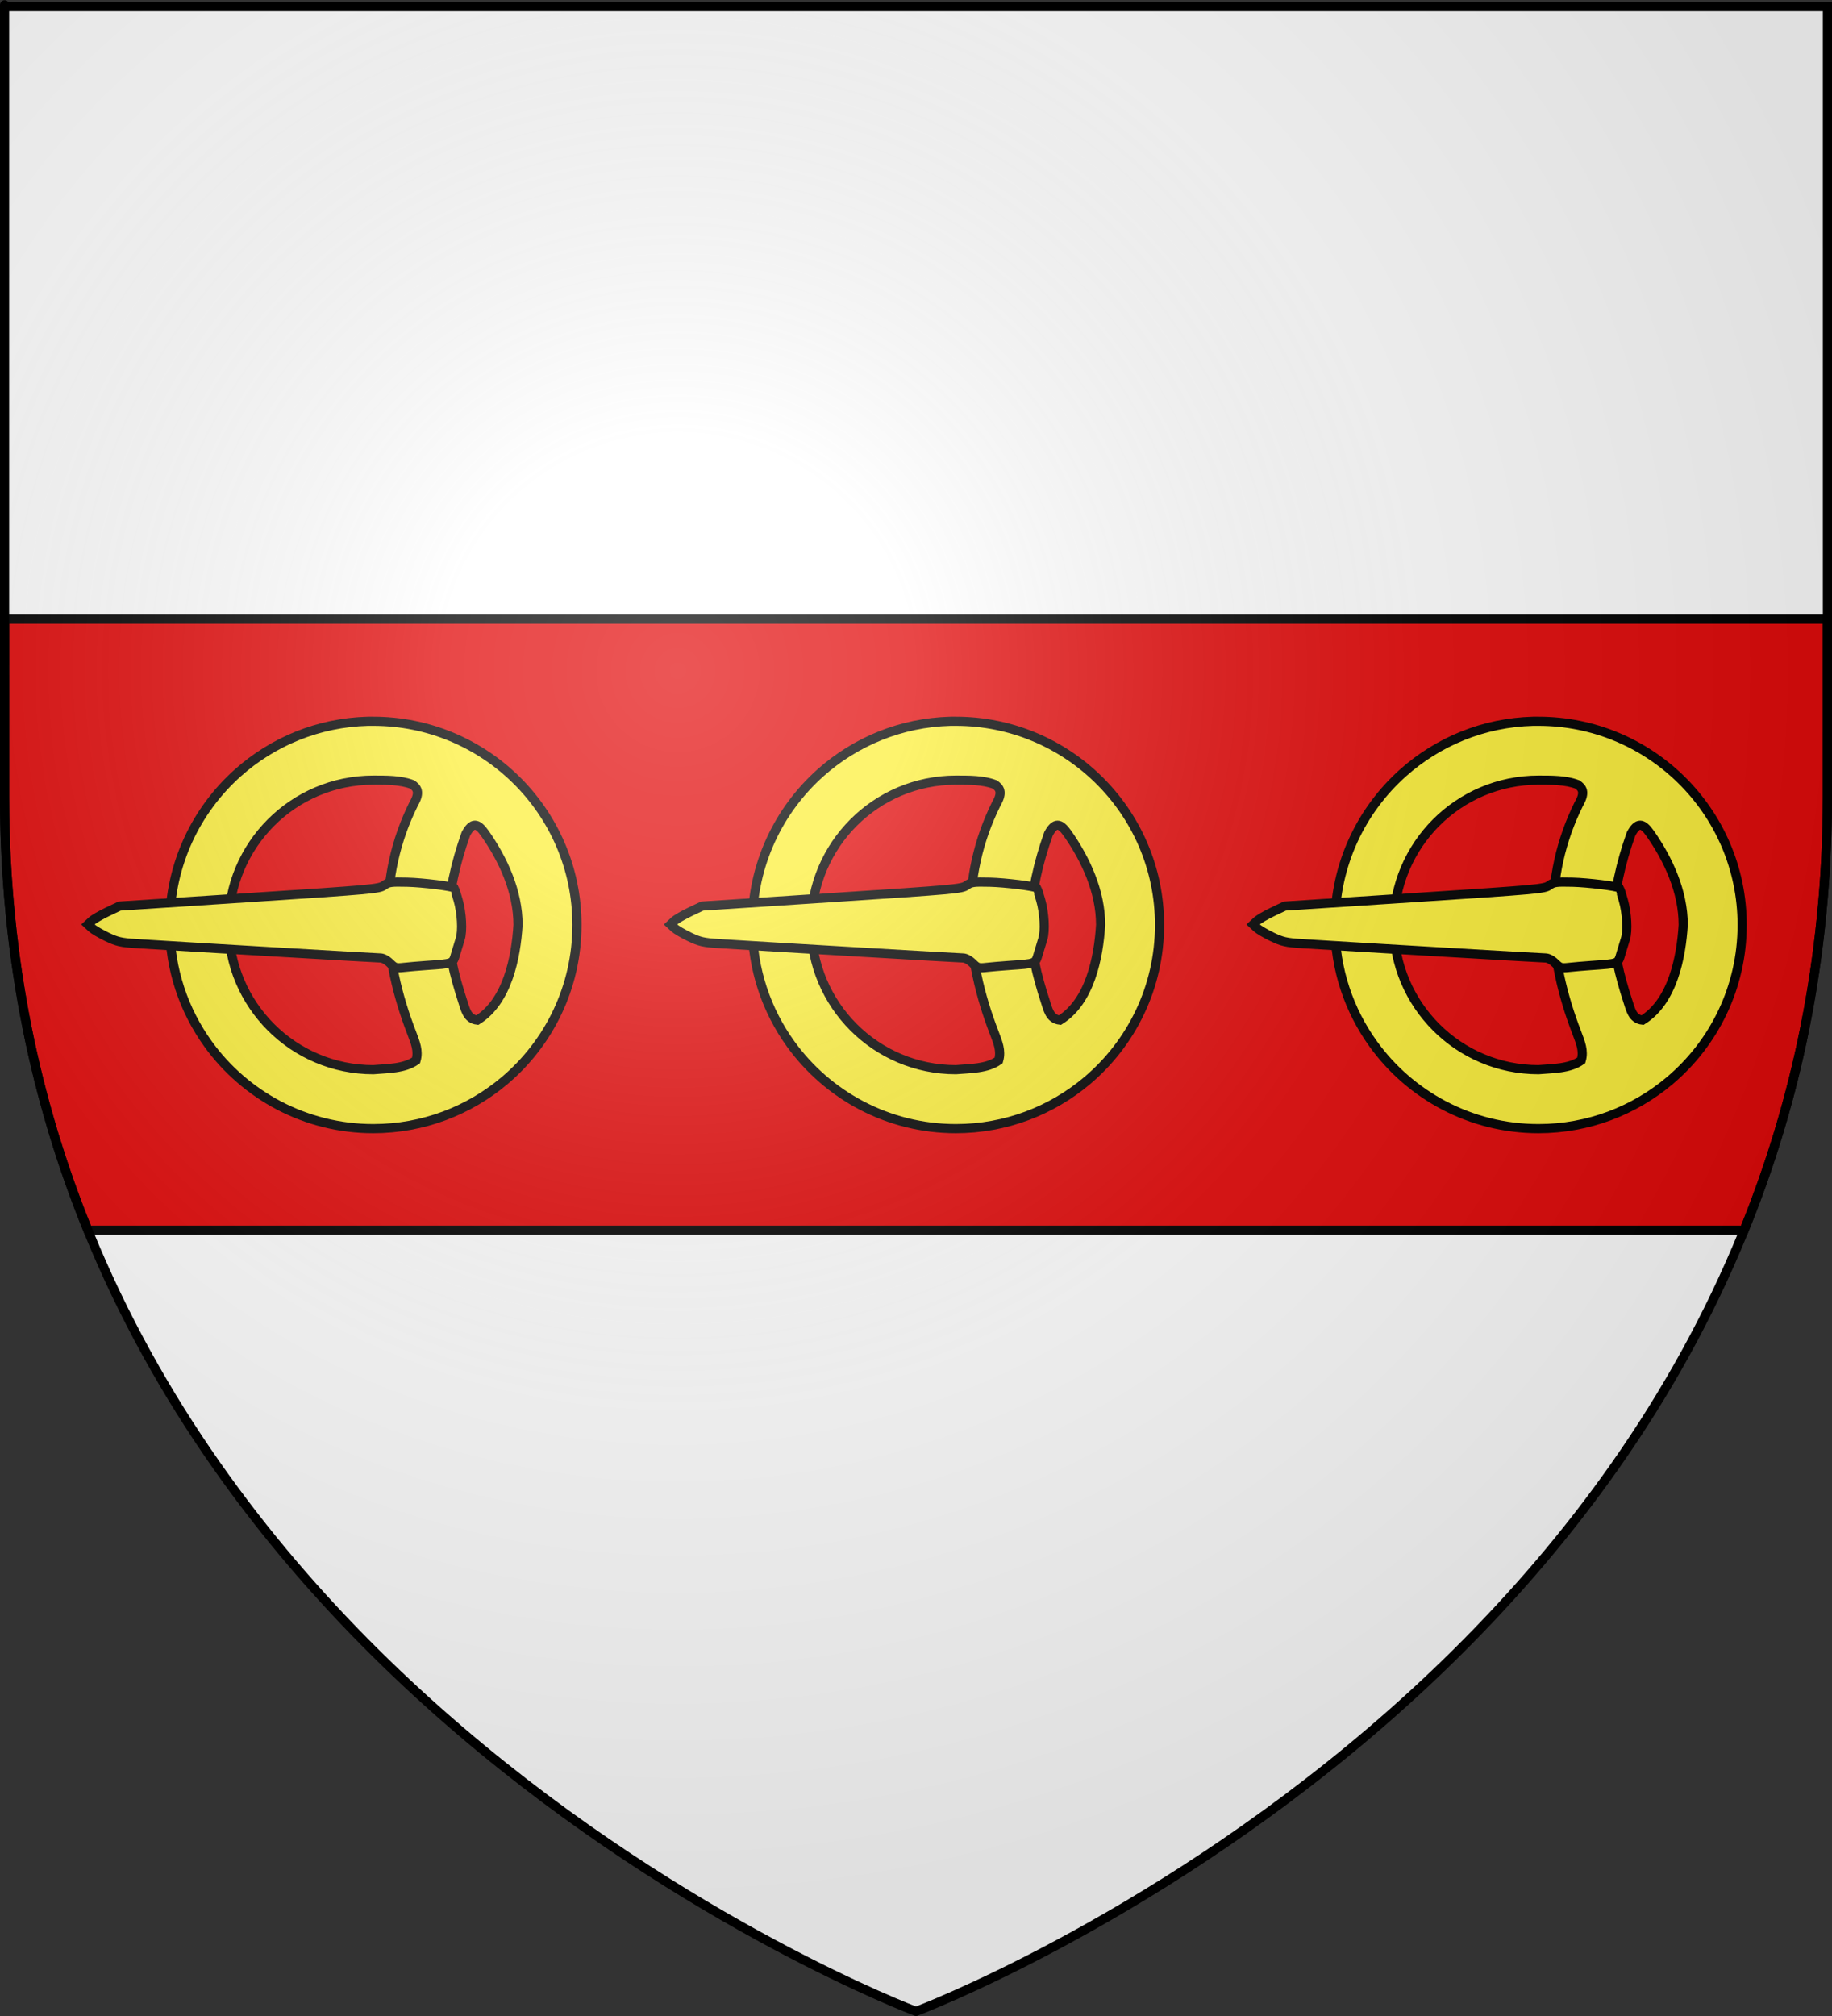
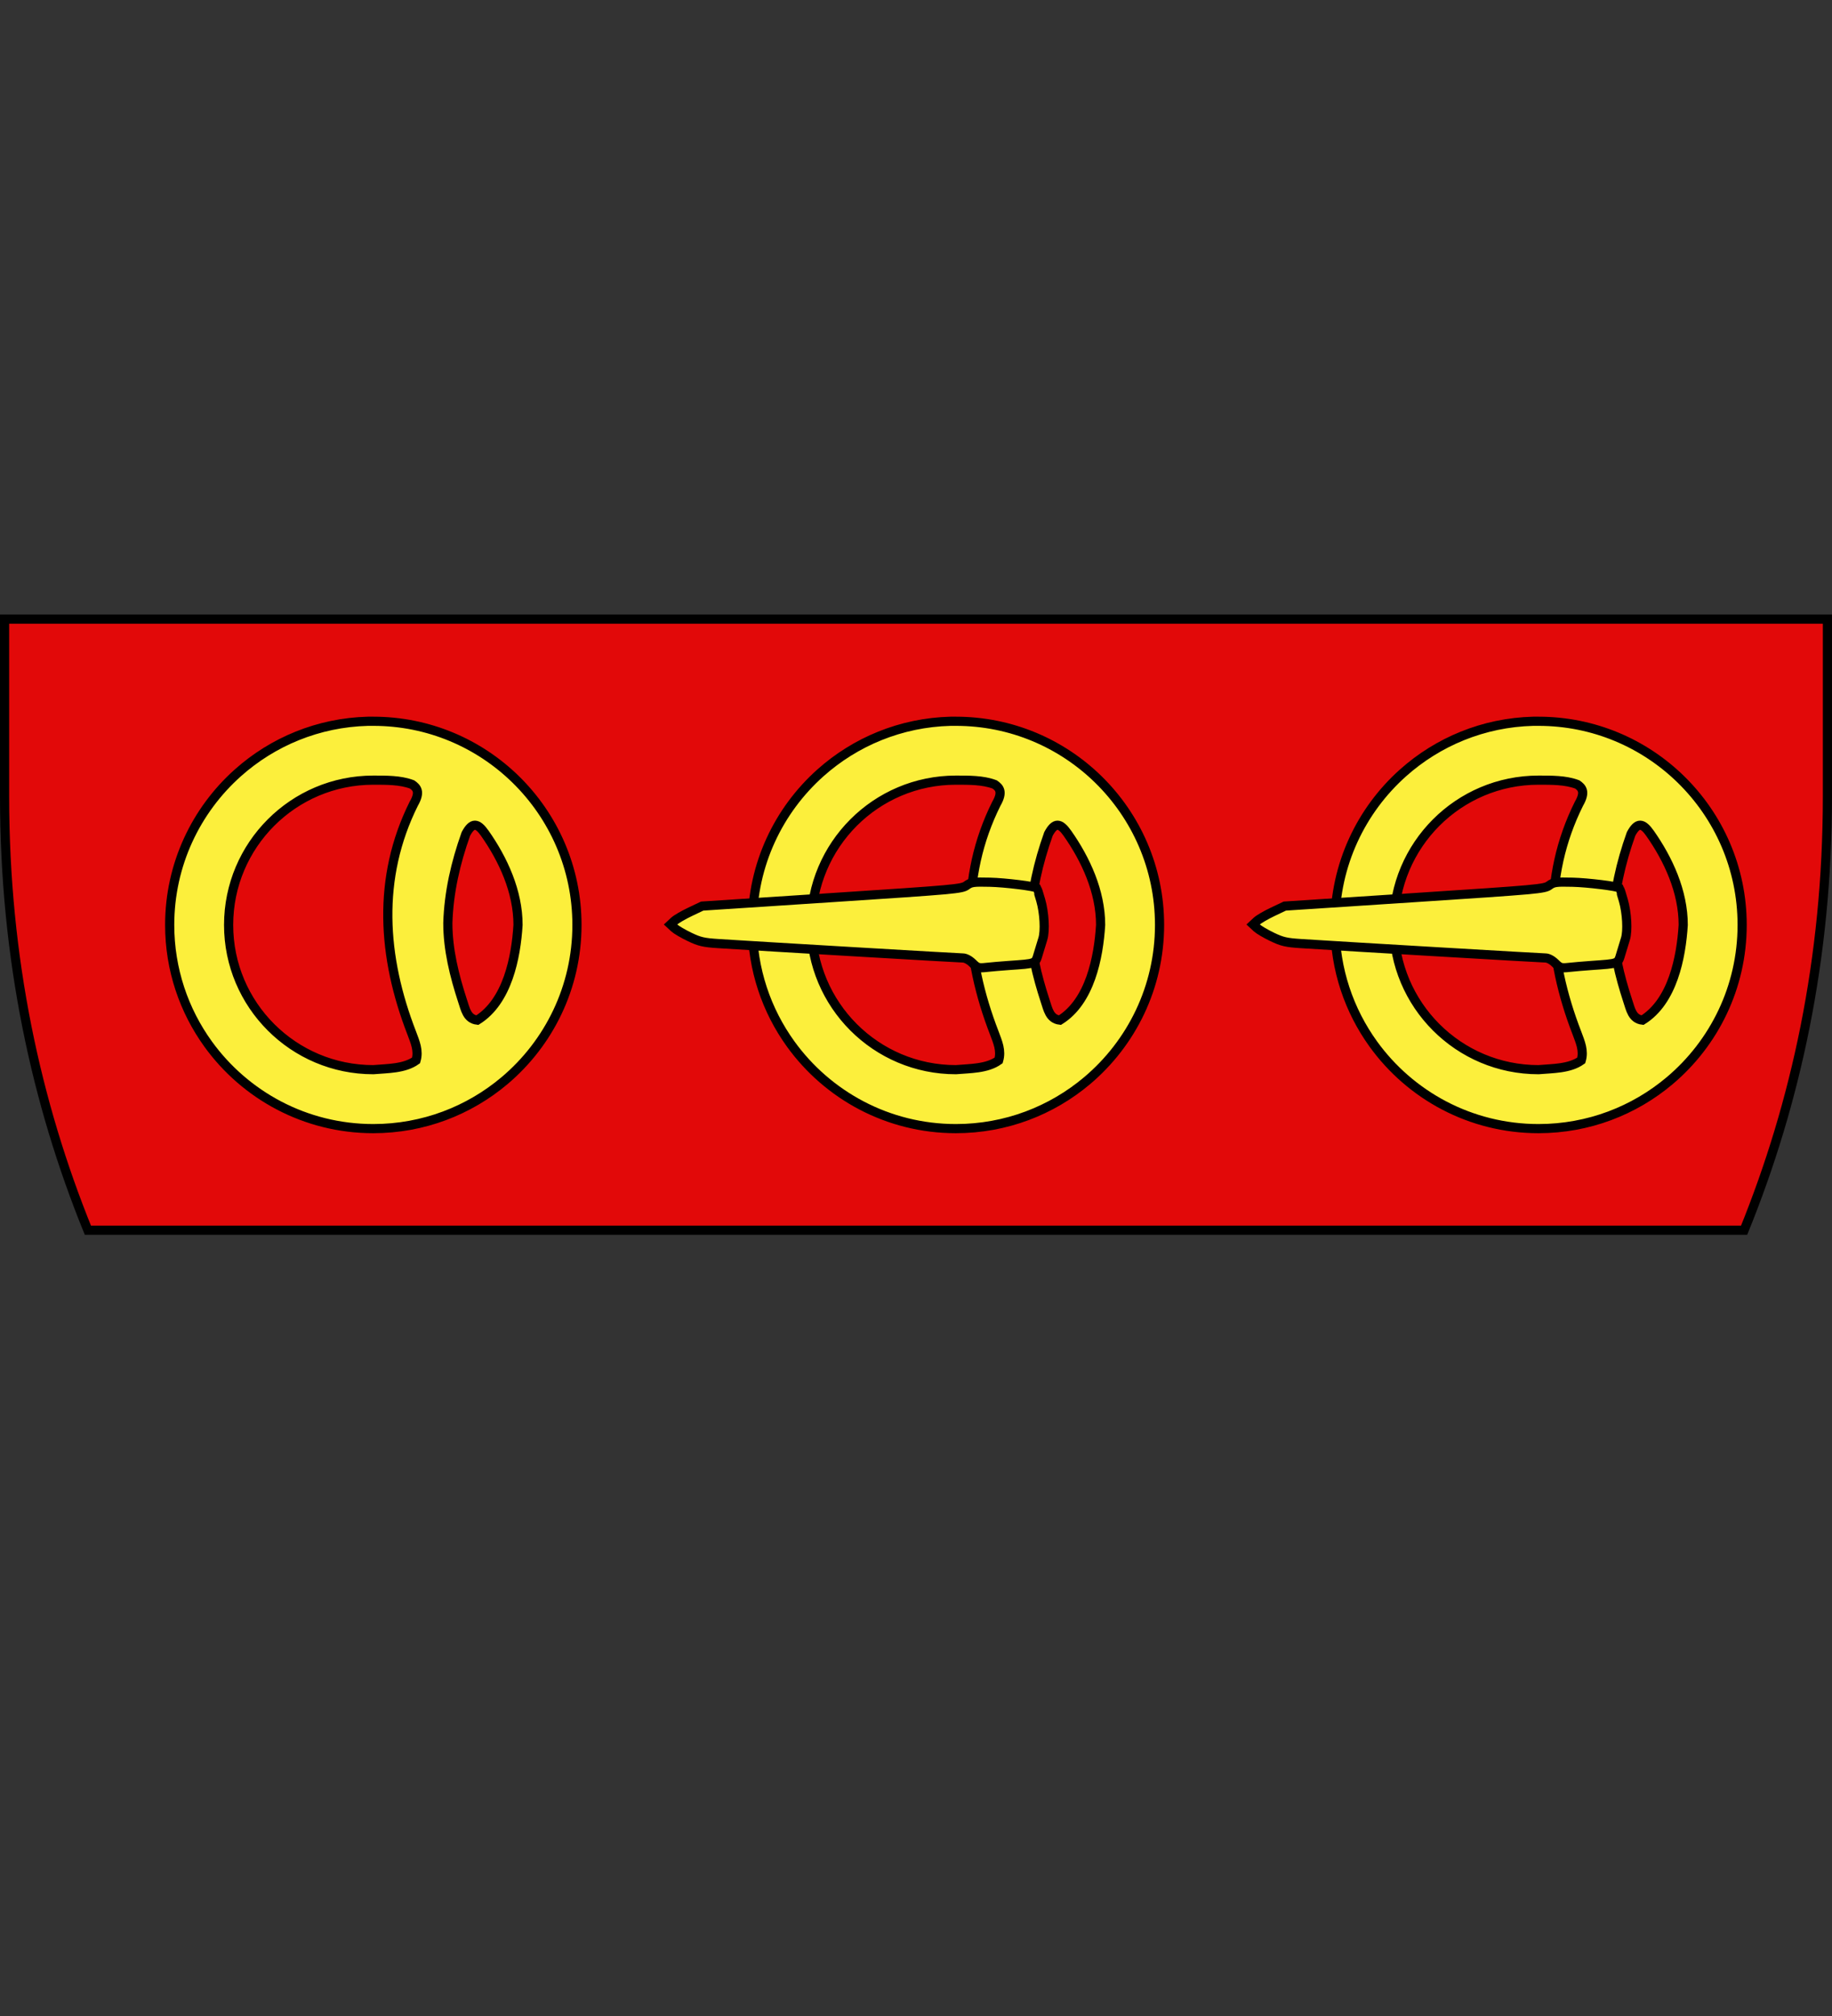
<svg xmlns="http://www.w3.org/2000/svg" xmlns:ns1="http://sodipodi.sourceforge.net/DTD/sodipodi-0.dtd" xmlns:ns2="http://www.inkscape.org/namespaces/inkscape" xmlns:xlink="http://www.w3.org/1999/xlink" height="660" width="600" version="1.0" id="svg2" ns1:version="0.32" ns2:version="0.45.1" ns1:docname="Blason famille Buissy.svg" ns1:docbase="C:\Users\Jany\Documents\aaaOuiqui\Blasons\Blasons familles de Picardie" ns2:export-filename="/Users/olivier/Desktop/Blason Rouge/Blason_Vide_3D.png" ns2:export-xdpi="144" ns2:export-ydpi="144" ns2:output_extension="org.inkscape.output.svg.inkscape">
  <rect width="100%" height="100%" fill="#333333" stroke="none" />
  <ns1:namedview ns2:window-height="814" ns2:window-width="1152" ns2:pageshadow="2" ns2:pageopacity="0.0" guidetolerance="10.0" gridtolerance="10.0" objecttolerance="10.0" borderopacity="1.0" bordercolor="#666666" pagecolor="#ffffff" id="base" showgrid="false" height="660px" ns2:zoom="0.44547727" ns2:cx="515.6239" ns2:cy="363.60391" ns2:window-x="-8" ns2:window-y="-8" ns2:current-layer="layer3" showguides="true" ns2:guide-bbox="true" />
  <desc id="desc4">Flag of Canton of Valais (Wallis)</desc>
  <defs id="defs6">
    <linearGradient id="linearGradient2893">
      <stop style="stop-color:white;stop-opacity:0.314;" offset="0" id="stop2895" />
      <stop id="stop2897" offset="0.19" style="stop-color:white;stop-opacity:0.251;" />
      <stop style="stop-color:#6b6b6b;stop-opacity:0.125;" offset="0.6" id="stop2901" />
      <stop style="stop-color:black;stop-opacity:0.125;" offset="1" id="stop2899" />
    </linearGradient>
    <radialGradient ns2:collect="always" xlink:href="#linearGradient2893" id="radialGradient3163" gradientUnits="userSpaceOnUse" gradientTransform="matrix(1.353,0,0,1.349,-77.629,-85.747)" cx="221.445" cy="226.331" fx="221.445" fy="226.331" r="300" />
  </defs>
  <g ns2:groupmode="layer" id="layer3" ns2:label="Fond écu" style="display:inline">
-     <path id="path2855" style="fill:#ffffff;fill-opacity:1;fill-rule:evenodd;stroke:none;stroke-width:1px;stroke-linecap:butt;stroke-linejoin:miter;stroke-opacity:1" d="M 300,658.5 C 300,658.5 598.5,546.18 598.5,260.728 C 598.5,-24.723 598.5,2.176 598.5,2.176 L 1.5,2.176 L 1.5,260.728 C 1.5,546.18 300,658.5 300,658.5 z " ns1:nodetypes="cccccc" />
    <path style="fill:#e20909;fill-opacity:1;fill-rule:evenodd;stroke:#000000;stroke-width:3;stroke-linecap:butt;stroke-linejoin:miter;stroke-miterlimit:4;stroke-dasharray:none;stroke-opacity:1;display:inline" d="M 1.5,202.688 L 1.5,260.719 C 1.5,313.948 11.893,361.167 28.781,402.75 L 571.219,402.75 C 588.107,361.167 598.5,313.948 598.5,260.719 C 598.5,196.645 598.5,239.123 598.5,202.688 L 1.5,202.688 z " id="path16997" />
    <g id="g17298" transform="translate(3.689,5.238)" style="stroke:#000000;stroke-opacity:1;stroke-width:3;stroke-miterlimit:4;stroke-dasharray:none">
      <g id="g17274" ns2:label="Meubles" transform="matrix(0.923,0,0,0.923,-175.435,-101.618)" style="stroke:#000000;stroke-opacity:1;stroke-width:3.249;stroke-miterlimit:4;stroke-dasharray:none">
        <g style="opacity:1;stroke:#000000;stroke-opacity:1;stroke-width:3.249;stroke-miterlimit:4;stroke-dasharray:none" transform="translate(29.915,-1710.963)" id="g17276">
          <g transform="translate(-1361.835,-74.826)" id="g17278" style="stroke:#000000;stroke-opacity:1;stroke-width:3.249;stroke-miterlimit:4;stroke-dasharray:none" />
        </g>
        <g id="g17280" transform="matrix(0.877,0,0,0.877,625.202,-181.654)" style="stroke:#000000;stroke-opacity:1;stroke-width:3.706;stroke-miterlimit:4;stroke-dasharray:none">
          <path ns1:nodetypes="cccccscccssssssssccccccsc" d="M -332.38,755.07 C -331.229,751.105 -332.753,747.701 -334.102,744.068 C -346.079,713.225 -348.263,681.304 -333.318,651.271 C -330.499,646.42 -332.13,644.731 -333.992,643.455 C -338.826,641.627 -344.532,641.736 -349.688,641.719 C -382.005,641.719 -408.219,667.964 -408.219,700.281 C -408.219,732.599 -382.005,758.812 -349.688,758.812 C -344.091,758.321 -337.12,758.467 -332.38,755.07 z M -351.812,617.906 C -371.998,618.418 -390.384,626.206 -404.45,638.742 C -421.39,653.839 -432.062,675.824 -432.062,700.281 C -432.062,718.258 -426.296,734.894 -416.514,748.441 C -401.549,769.164 -377.187,782.656 -349.688,782.656 C -329.452,782.656 -310.909,775.35 -296.559,763.234 C -278.658,748.12 -267.281,725.522 -267.281,700.281 C -267.281,677.214 -276.783,656.354 -292.082,641.397 C -306.945,626.866 -327.279,617.906 -349.688,617.906 C -350.398,617.906 -351.106,617.888 -351.812,617.906 z M -312.229,663.476 C -316.394,675.165 -319.143,687.127 -319.521,699.485 C -319.536,710.211 -316.864,720.879 -313.602,730.876 C -312.432,734.326 -311.799,738.31 -307.588,738.788 C -295.406,731.184 -291.939,713.467 -291.125,700.281 C -291.125,686.719 -297.163,673.748 -304.54,663.237 C -307.564,658.93 -309.668,658.693 -312.229,663.476 z " style="fill:#fcef3c;fill-opacity:1;fill-rule:evenodd;stroke:#000000;stroke-width:3.706;stroke-linecap:butt;stroke-linejoin:miter;stroke-miterlimit:4;stroke-dasharray:none;stroke-opacity:1" id="path17282" />
-           <path style="fill:#fcef3c;fill-opacity:1;stroke:#000000;stroke-width:3.706;stroke-miterlimit:4;stroke-dasharray:none;stroke-opacity:1" d="M -314.507,705.919 C -314.849,706.999 -315.648,709.621 -316.283,711.746 C -317.59,716.121 -316.973,715.871 -328.441,716.684 C -331.42,716.895 -335.416,717.24 -337.321,717.45 C -340.522,717.803 -340.946,717.673 -342.93,715.734 C -344.263,714.431 -345.772,713.637 -346.914,713.636 C -348.534,713.636 -427.471,708.994 -445.761,707.824 C -451.728,707.442 -453.396,707.056 -457.44,705.118 C -460.034,703.874 -462.824,702.236 -463.639,701.476 L -465.121,700.096 L -463.624,698.701 C -462.8,697.934 -459.921,696.259 -457.225,694.978 L -452.322,692.65 L -399.861,689.222 C -349.801,685.95 -347.306,685.725 -345.368,684.312 C -343.53,682.972 -342.63,682.847 -335.921,683.002 C -329.787,683.143 -317.546,684.656 -316.908,685.353 C -316.814,685.455 -316.12,687.672 -315.365,690.279 C -313.896,695.352 -313.492,702.715 -314.507,705.919 z " id="path17284" />
        </g>
      </g>
      <g id="g17286" ns2:label="Meubles" transform="matrix(0.923,0,0,0.923,15.371,-101.618)" style="stroke:#000000;stroke-opacity:1;stroke-width:3.249;stroke-miterlimit:4;stroke-dasharray:none">
        <g style="opacity:1;stroke:#000000;stroke-opacity:1;stroke-width:3.249;stroke-miterlimit:4;stroke-dasharray:none" transform="translate(29.915,-1710.963)" id="g17288">
          <g transform="translate(-1361.835,-74.826)" id="g17290" style="stroke:#000000;stroke-opacity:1;stroke-width:3.249;stroke-miterlimit:4;stroke-dasharray:none" />
        </g>
        <g id="g17292" transform="matrix(0.877,0,0,0.877,625.202,-181.654)" style="stroke:#000000;stroke-opacity:1;stroke-width:3.706;stroke-miterlimit:4;stroke-dasharray:none">
          <path ns1:nodetypes="cccccscccssssssssccccccsc" d="M -332.38,755.07 C -331.229,751.105 -332.753,747.701 -334.102,744.068 C -346.079,713.225 -348.263,681.304 -333.318,651.271 C -330.499,646.42 -332.13,644.731 -333.992,643.455 C -338.826,641.627 -344.532,641.736 -349.688,641.719 C -382.005,641.719 -408.219,667.964 -408.219,700.281 C -408.219,732.599 -382.005,758.812 -349.688,758.812 C -344.091,758.321 -337.12,758.467 -332.38,755.07 z M -351.812,617.906 C -371.998,618.418 -390.384,626.206 -404.45,638.742 C -421.39,653.839 -432.062,675.824 -432.062,700.281 C -432.062,718.258 -426.296,734.894 -416.514,748.441 C -401.549,769.164 -377.187,782.656 -349.688,782.656 C -329.452,782.656 -310.909,775.35 -296.559,763.234 C -278.658,748.12 -267.281,725.522 -267.281,700.281 C -267.281,677.214 -276.783,656.354 -292.082,641.397 C -306.945,626.866 -327.279,617.906 -349.688,617.906 C -350.398,617.906 -351.106,617.888 -351.812,617.906 z M -312.229,663.476 C -316.394,675.165 -319.143,687.127 -319.521,699.485 C -319.536,710.211 -316.864,720.879 -313.602,730.876 C -312.432,734.326 -311.799,738.31 -307.588,738.788 C -295.406,731.184 -291.939,713.467 -291.125,700.281 C -291.125,686.719 -297.163,673.748 -304.54,663.237 C -307.564,658.93 -309.668,658.693 -312.229,663.476 z " style="fill:#fcef3c;fill-opacity:1;fill-rule:evenodd;stroke:#000000;stroke-width:3.706;stroke-linecap:butt;stroke-linejoin:miter;stroke-miterlimit:4;stroke-dasharray:none;stroke-opacity:1" id="path17294" />
          <path style="fill:#fcef3c;fill-opacity:1;stroke:#000000;stroke-width:3.706;stroke-miterlimit:4;stroke-dasharray:none;stroke-opacity:1" d="M -314.507,705.919 C -314.849,706.999 -315.648,709.621 -316.283,711.746 C -317.59,716.121 -316.973,715.871 -328.441,716.684 C -331.42,716.895 -335.416,717.24 -337.321,717.45 C -340.522,717.803 -340.946,717.673 -342.93,715.734 C -344.263,714.431 -345.772,713.637 -346.914,713.636 C -348.534,713.636 -427.471,708.994 -445.761,707.824 C -451.728,707.442 -453.396,707.056 -457.44,705.118 C -460.034,703.874 -462.824,702.236 -463.639,701.476 L -465.121,700.096 L -463.624,698.701 C -462.8,697.934 -459.921,696.259 -457.225,694.978 L -452.322,692.65 L -399.861,689.222 C -349.801,685.95 -347.306,685.725 -345.368,684.312 C -343.53,682.972 -342.63,682.847 -335.921,683.002 C -329.787,683.143 -317.546,684.656 -316.908,685.353 C -316.814,685.455 -316.12,687.672 -315.365,690.279 C -313.896,695.352 -313.492,702.715 -314.507,705.919 z " id="path17296" />
        </g>
      </g>
      <g transform="matrix(0.923,0,0,0.923,206.178,-101.618)" ns2:label="Meubles" id="g17250" style="stroke:#000000;stroke-opacity:1;stroke-width:3.249;stroke-miterlimit:4;stroke-dasharray:none">
        <g id="g17252" transform="translate(29.915,-1710.963)" style="opacity:1;stroke:#000000;stroke-opacity:1;stroke-width:3.249;stroke-miterlimit:4;stroke-dasharray:none">
          <g id="g17254" transform="translate(-1361.835,-74.826)" style="stroke:#000000;stroke-opacity:1;stroke-width:3.249;stroke-miterlimit:4;stroke-dasharray:none" />
        </g>
        <g transform="matrix(0.877,0,0,0.877,625.202,-181.654)" id="g17256" style="stroke:#000000;stroke-opacity:1;stroke-width:3.706;stroke-miterlimit:4;stroke-dasharray:none">
          <path id="path17258" style="fill:#fcef3c;fill-opacity:1;fill-rule:evenodd;stroke:#000000;stroke-width:3.706;stroke-linecap:butt;stroke-linejoin:miter;stroke-miterlimit:4;stroke-dasharray:none;stroke-opacity:1" d="M -332.38,755.07 C -331.229,751.105 -332.753,747.701 -334.102,744.068 C -346.079,713.225 -348.263,681.304 -333.318,651.271 C -330.499,646.42 -332.13,644.731 -333.992,643.455 C -338.826,641.627 -344.532,641.736 -349.688,641.719 C -382.005,641.719 -408.219,667.964 -408.219,700.281 C -408.219,732.599 -382.005,758.812 -349.688,758.812 C -344.091,758.321 -337.12,758.467 -332.38,755.07 z M -351.812,617.906 C -371.998,618.418 -390.384,626.206 -404.45,638.742 C -421.39,653.839 -432.062,675.824 -432.062,700.281 C -432.062,718.258 -426.296,734.894 -416.514,748.441 C -401.549,769.164 -377.187,782.656 -349.688,782.656 C -329.452,782.656 -310.909,775.35 -296.559,763.234 C -278.658,748.12 -267.281,725.522 -267.281,700.281 C -267.281,677.214 -276.783,656.354 -292.082,641.397 C -306.945,626.866 -327.279,617.906 -349.688,617.906 C -350.398,617.906 -351.106,617.888 -351.812,617.906 z M -312.229,663.476 C -316.394,675.165 -319.143,687.127 -319.521,699.485 C -319.536,710.211 -316.864,720.879 -313.602,730.876 C -312.432,734.326 -311.799,738.31 -307.588,738.788 C -295.406,731.184 -291.939,713.467 -291.125,700.281 C -291.125,686.719 -297.163,673.748 -304.54,663.237 C -307.564,658.93 -309.668,658.693 -312.229,663.476 z " ns1:nodetypes="cccccscccssssssssccccccsc" />
          <path id="path17260" d="M -314.507,705.919 C -314.849,706.999 -315.648,709.621 -316.283,711.746 C -317.59,716.121 -316.973,715.871 -328.441,716.684 C -331.42,716.895 -335.416,717.24 -337.321,717.45 C -340.522,717.803 -340.946,717.673 -342.93,715.734 C -344.263,714.431 -345.772,713.637 -346.914,713.636 C -348.534,713.636 -427.471,708.994 -445.761,707.824 C -451.728,707.442 -453.396,707.056 -457.44,705.118 C -460.034,703.874 -462.824,702.236 -463.639,701.476 L -465.121,700.096 L -463.624,698.701 C -462.8,697.934 -459.921,696.259 -457.225,694.978 L -452.322,692.65 L -399.861,689.222 C -349.801,685.95 -347.306,685.725 -345.368,684.312 C -343.53,682.972 -342.63,682.847 -335.921,683.002 C -329.787,683.143 -317.546,684.656 -316.908,685.353 C -316.814,685.455 -316.12,687.672 -315.365,690.279 C -313.896,695.352 -313.492,702.715 -314.507,705.919 z " style="fill:#fcef3c;fill-opacity:1;stroke:#000000;stroke-width:3.706;stroke-miterlimit:4;stroke-dasharray:none;stroke-opacity:1" />
        </g>
      </g>
    </g>
  </g>
  <g ns2:groupmode="layer" id="layer4" ns2:label="Meubles" style="display:inline" />
  <g ns2:groupmode="layer" id="layer2" ns2:label="Reflet final" ns1:insensitive="true">
-     <path ns1:nodetypes="cccccc" d="M 300,658.5 C 300,658.5 598.5,546.18 598.5,260.728 C 598.5,-24.723 598.5,2.176 598.5,2.176 L 1.5,2.176 L 1.5,260.728 C 1.5,546.18 300,658.5 300,658.5 z " style="opacity:1;fill:url(#radialGradient3163);fill-opacity:1;fill-rule:evenodd;stroke:none;stroke-width:1px;stroke-linecap:butt;stroke-linejoin:miter;stroke-opacity:1" id="path2875" ns2:export-xdpi="144" ns2:export-ydpi="144" />
-   </g>
+     </g>
  <g ns2:groupmode="layer" id="layer1" ns2:label="Contour final" ns1:insensitive="true">
-     <path ns1:nodetypes="cccccc" d="M 300,658.5 C 300,658.5 1.5,546.18 1.5,260.728 C 1.5,-24.723 1.5,2.176 1.5,2.176 L 598.5,2.176 L 598.5,260.728 C 598.5,546.18 300,658.5 300,658.5 z " style="opacity:1;fill:none;fill-opacity:1;fill-rule:evenodd;stroke:black;stroke-width:3;stroke-linecap:butt;stroke-linejoin:miter;stroke-miterlimit:4;stroke-dasharray:none;stroke-opacity:1" id="path1411" ns2:export-xdpi="144" ns2:export-ydpi="144" />
-   </g>
+     </g>
</svg>